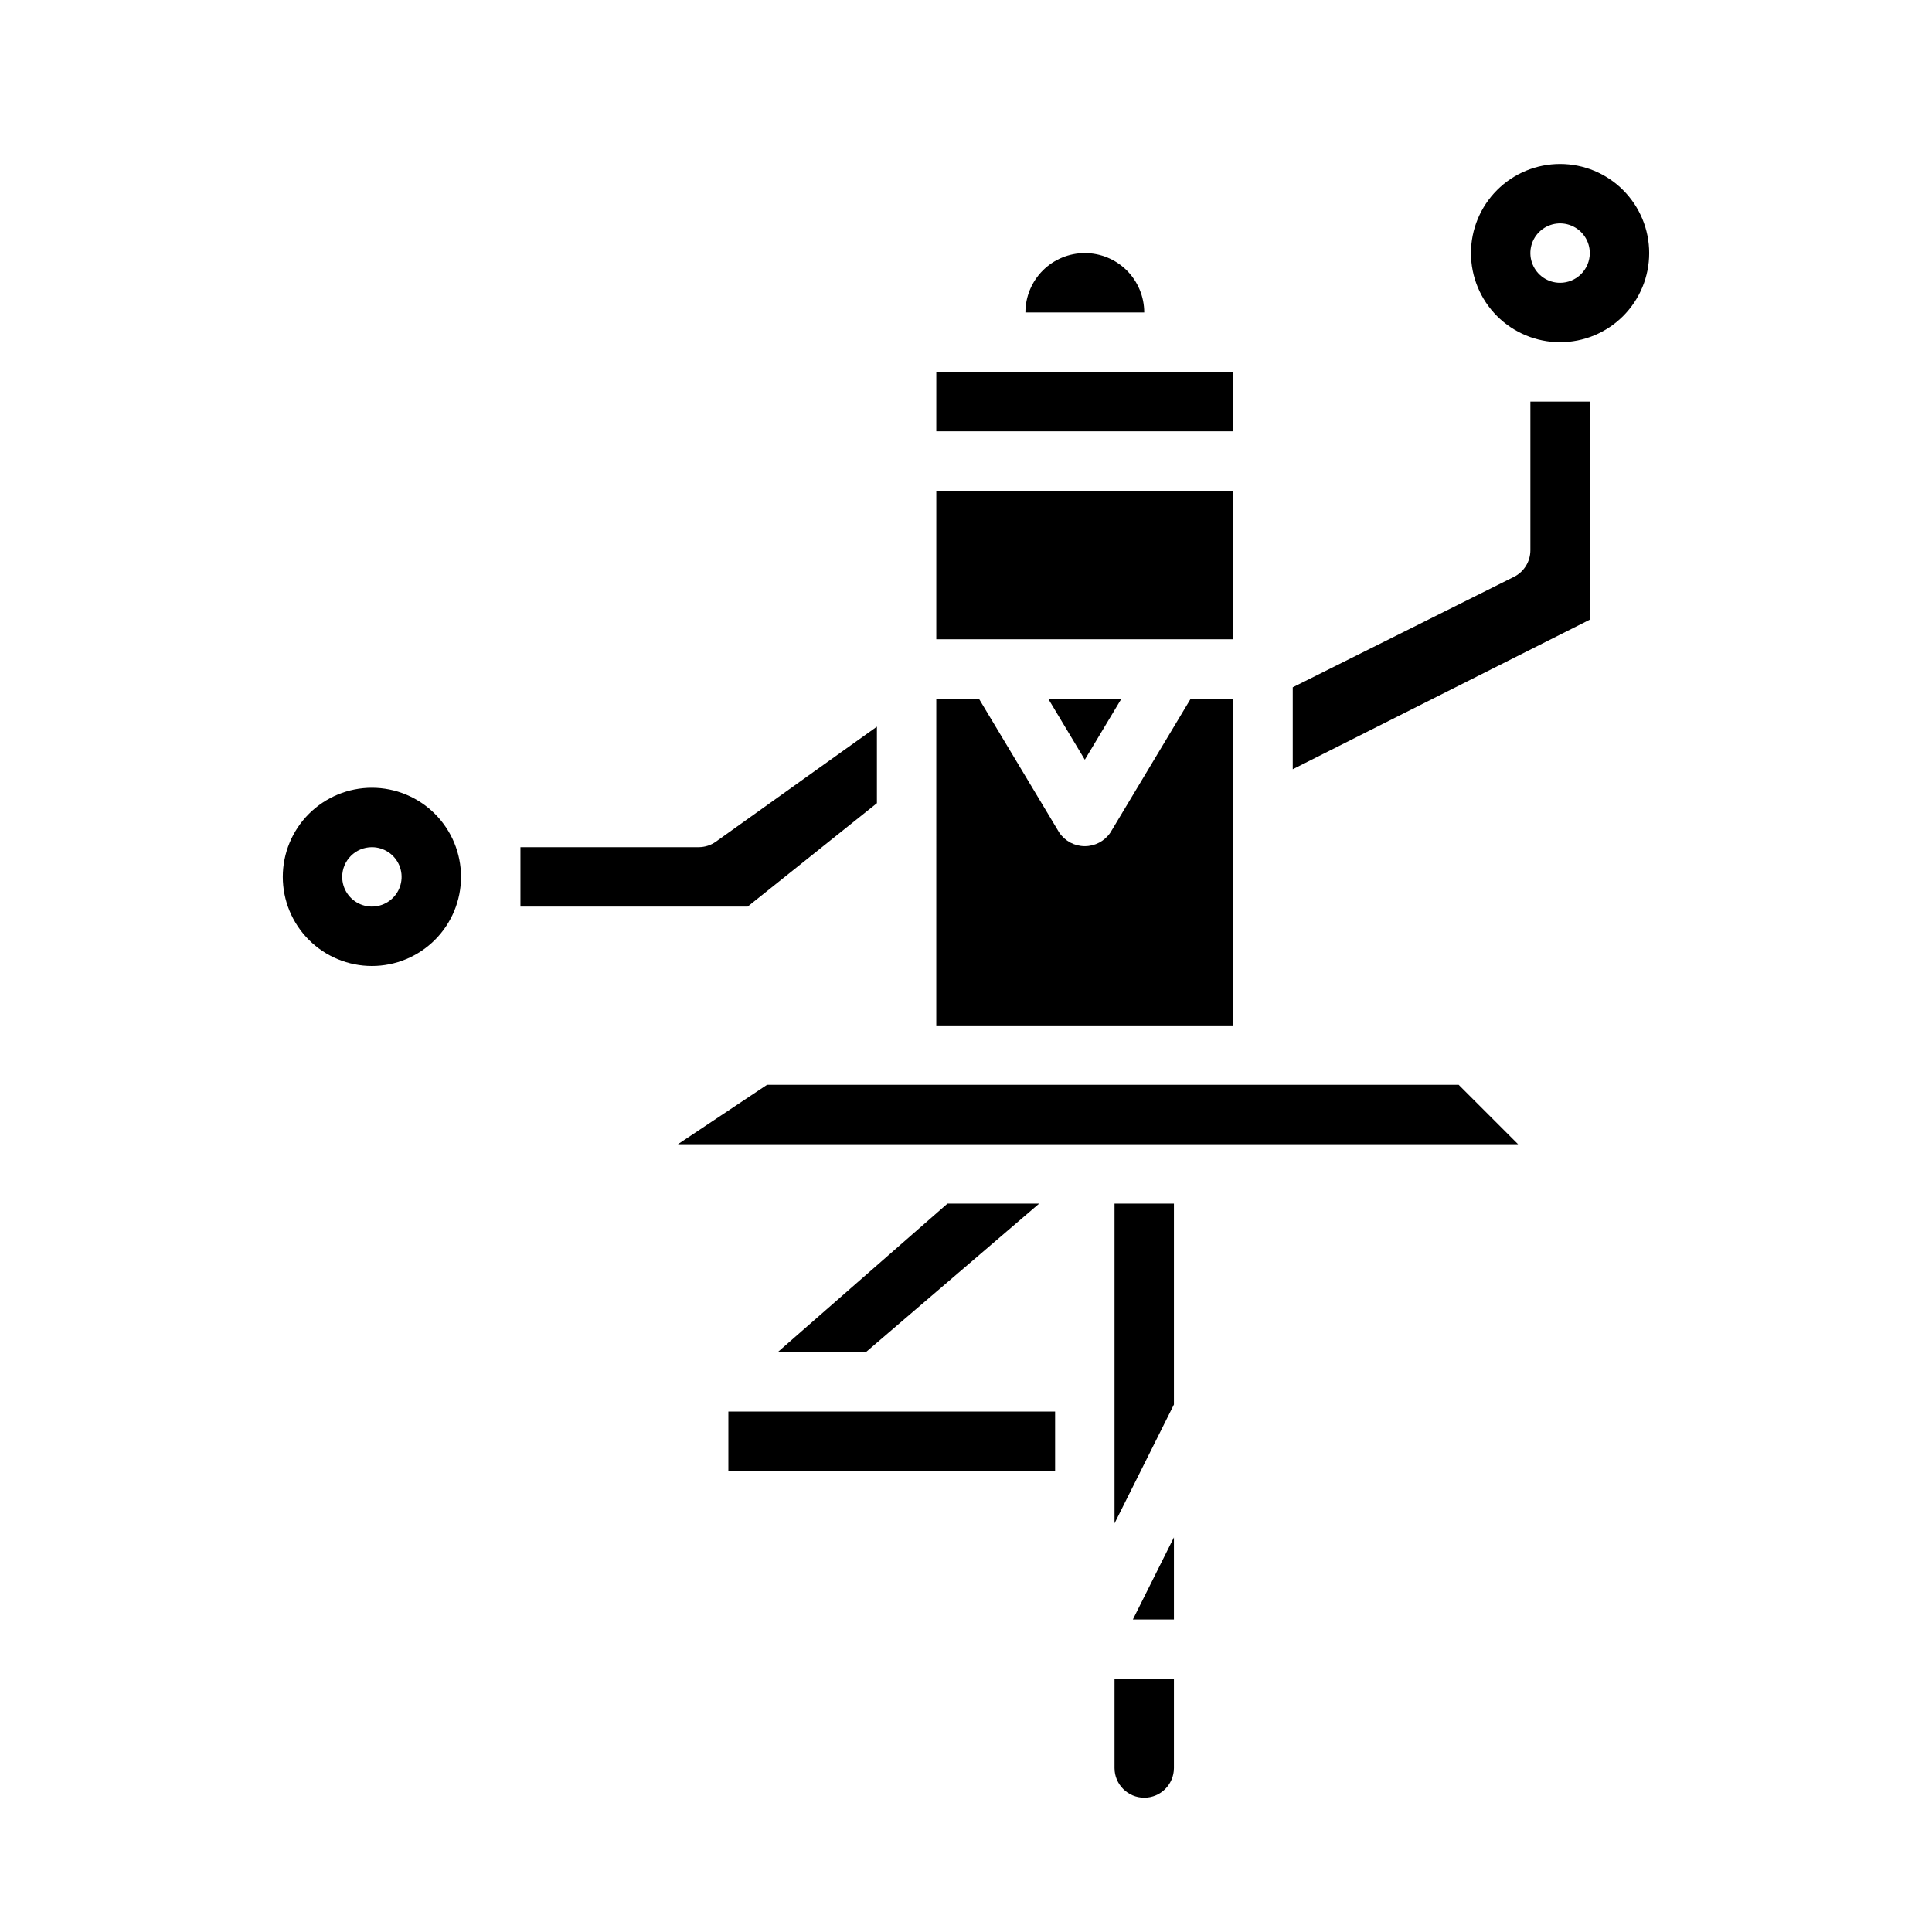
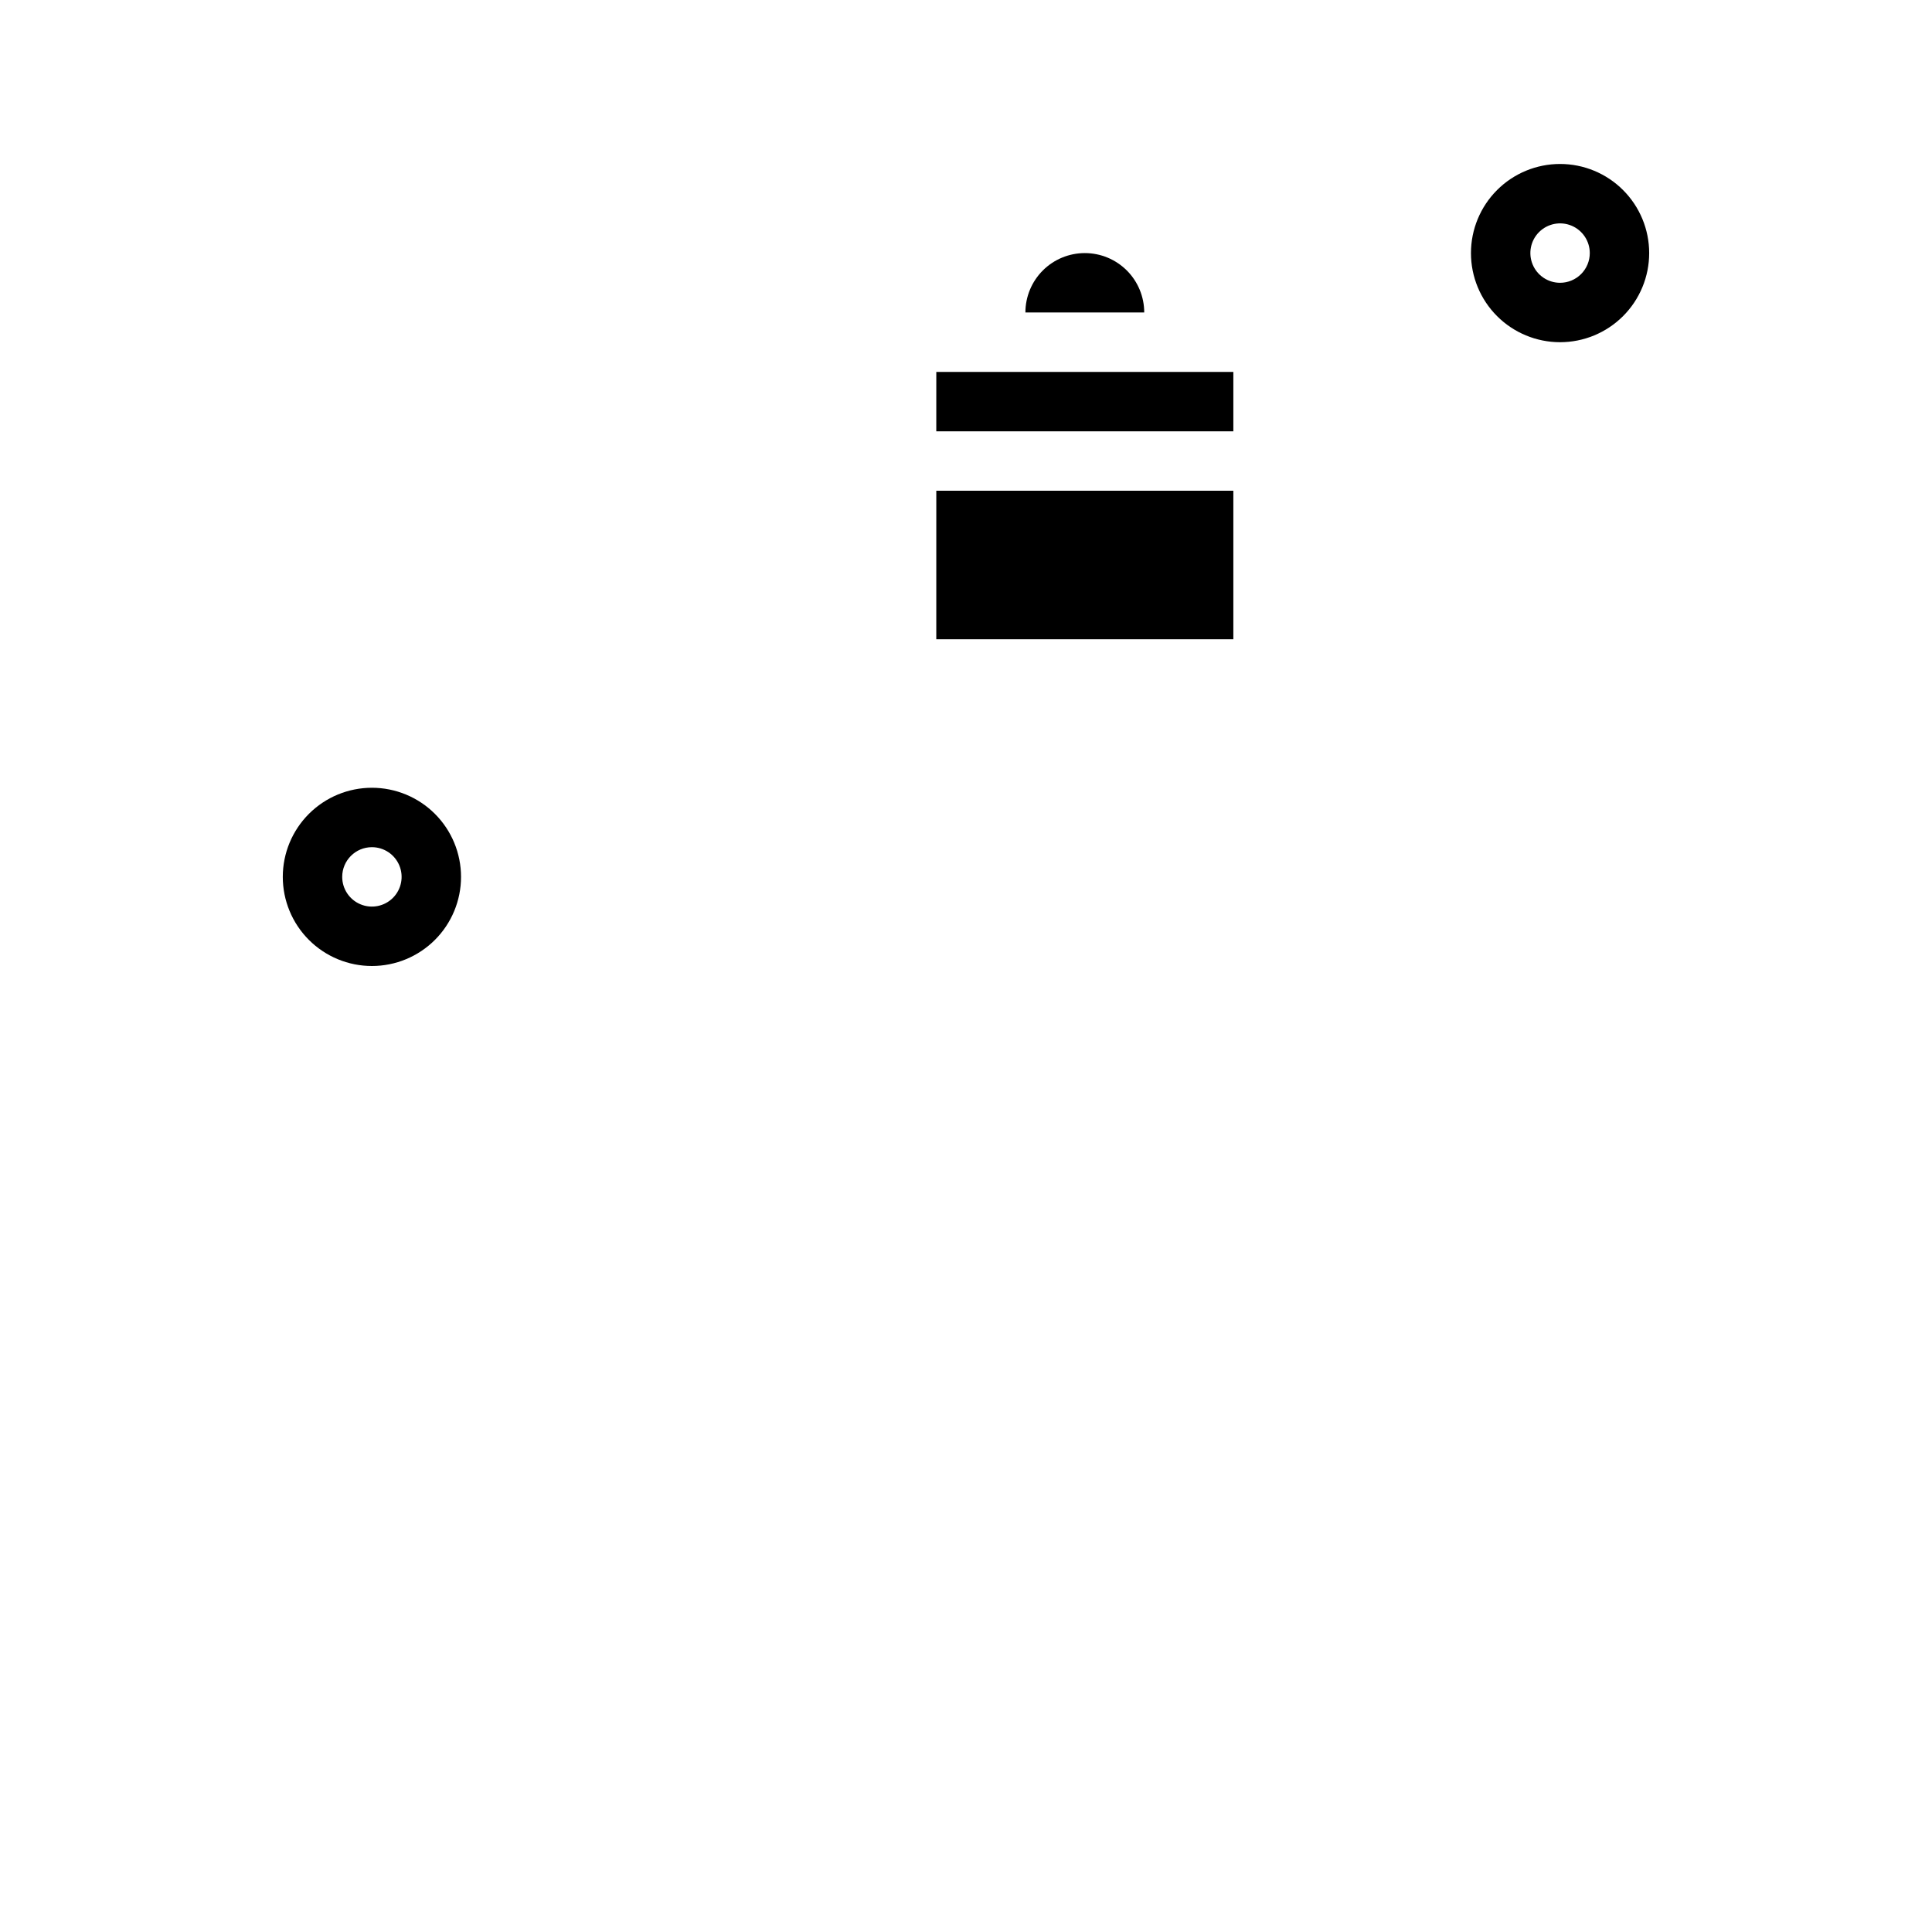
<svg xmlns="http://www.w3.org/2000/svg" fill="#000000" width="800px" height="800px" version="1.1" viewBox="144 144 512 512">
  <g>
    <path d="m242.56 400c6.262 0 12.27-2.488 16.699-6.918 4.43-4.43 6.918-10.438 6.918-16.699 0-6.266-2.488-12.27-6.918-16.699-4.43-4.43-10.438-6.918-16.699-6.918-6.266 0-12.27 2.488-16.699 6.918-4.43 4.43-6.918 10.434-6.918 16.699 0 6.262 2.488 12.27 6.918 16.699 4.43 4.43 10.434 6.918 16.699 6.918zm0-31.488c3.184 0 6.055 1.918 7.273 4.859s0.543 6.328-1.707 8.578c-2.254 2.25-5.637 2.926-8.578 1.707s-4.859-4.09-4.859-7.273c0-4.348 3.523-7.871 7.871-7.871z" />
    <path d="m431.49 211.07c4.176 0 8.18 1.66 11.133 4.609 2.949 2.953 4.609 6.957 4.609 11.133h-31.488c0-4.176 1.66-8.18 4.613-11.133 2.949-2.949 6.957-4.609 11.133-4.609zm-39.359 31.488h78.719v15.742h-78.723zm0 31.488h78.719v39.359h-78.723z" />
-     <path d="m486.59 326.14 58.625-29.27c2.68-1.34 4.367-4.086 4.352-7.086v-39.359h15.742v57.797l-78.719 39.637zm-91.504 136.83h24.301l-45.918 39.359h-23.363zm28.527 70.848h-86.59v-15.746h86.59zm31.488 78.719c0 4.348-3.523 7.871-7.871 7.871-4.348 0-7.871-3.523-7.871-7.871v-23.617h15.742zm0-39.359h-10.879l10.879-21.758zm0-56.961-15.742 31.488v-84.734h15.742zm-13.902-187.07-9.711 16.188-9.715-16.188zm-49.074 0h11.289l21.324 35.543h0.004c1.523 2.227 4.047 3.555 6.746 3.555 2.695 0 5.219-1.328 6.746-3.555l21.324-35.543h11.289v86.594h-78.723zm138.44 102.34 15.742 15.742h-222.66l23.617-15.742zm-248.64-62.977h47.23c1.641 0 3.242-0.512 4.574-1.465l42.66-30.473v20.285l-34.25 27.395h-60.215z" />
    <path d="m581.05 211.07c0-6.266-2.488-12.27-6.918-16.699-4.426-4.43-10.434-6.918-16.699-6.918-6.262 0-12.27 2.488-16.699 6.918-4.426 4.43-6.914 10.434-6.914 16.699 0 6.262 2.488 12.27 6.914 16.699 4.43 4.43 10.438 6.918 16.699 6.918 6.266 0 12.273-2.488 16.699-6.918 4.43-4.43 6.918-10.438 6.918-16.699zm-23.617 7.871c-3.184 0-6.055-1.918-7.269-4.859-1.219-2.941-0.547-6.328 1.703-8.578 2.254-2.25 5.641-2.926 8.582-1.707s4.859 4.09 4.859 7.273c0 2.086-0.832 4.09-2.309 5.566-1.477 1.477-3.477 2.305-5.566 2.305z" />
  </g>
</svg>